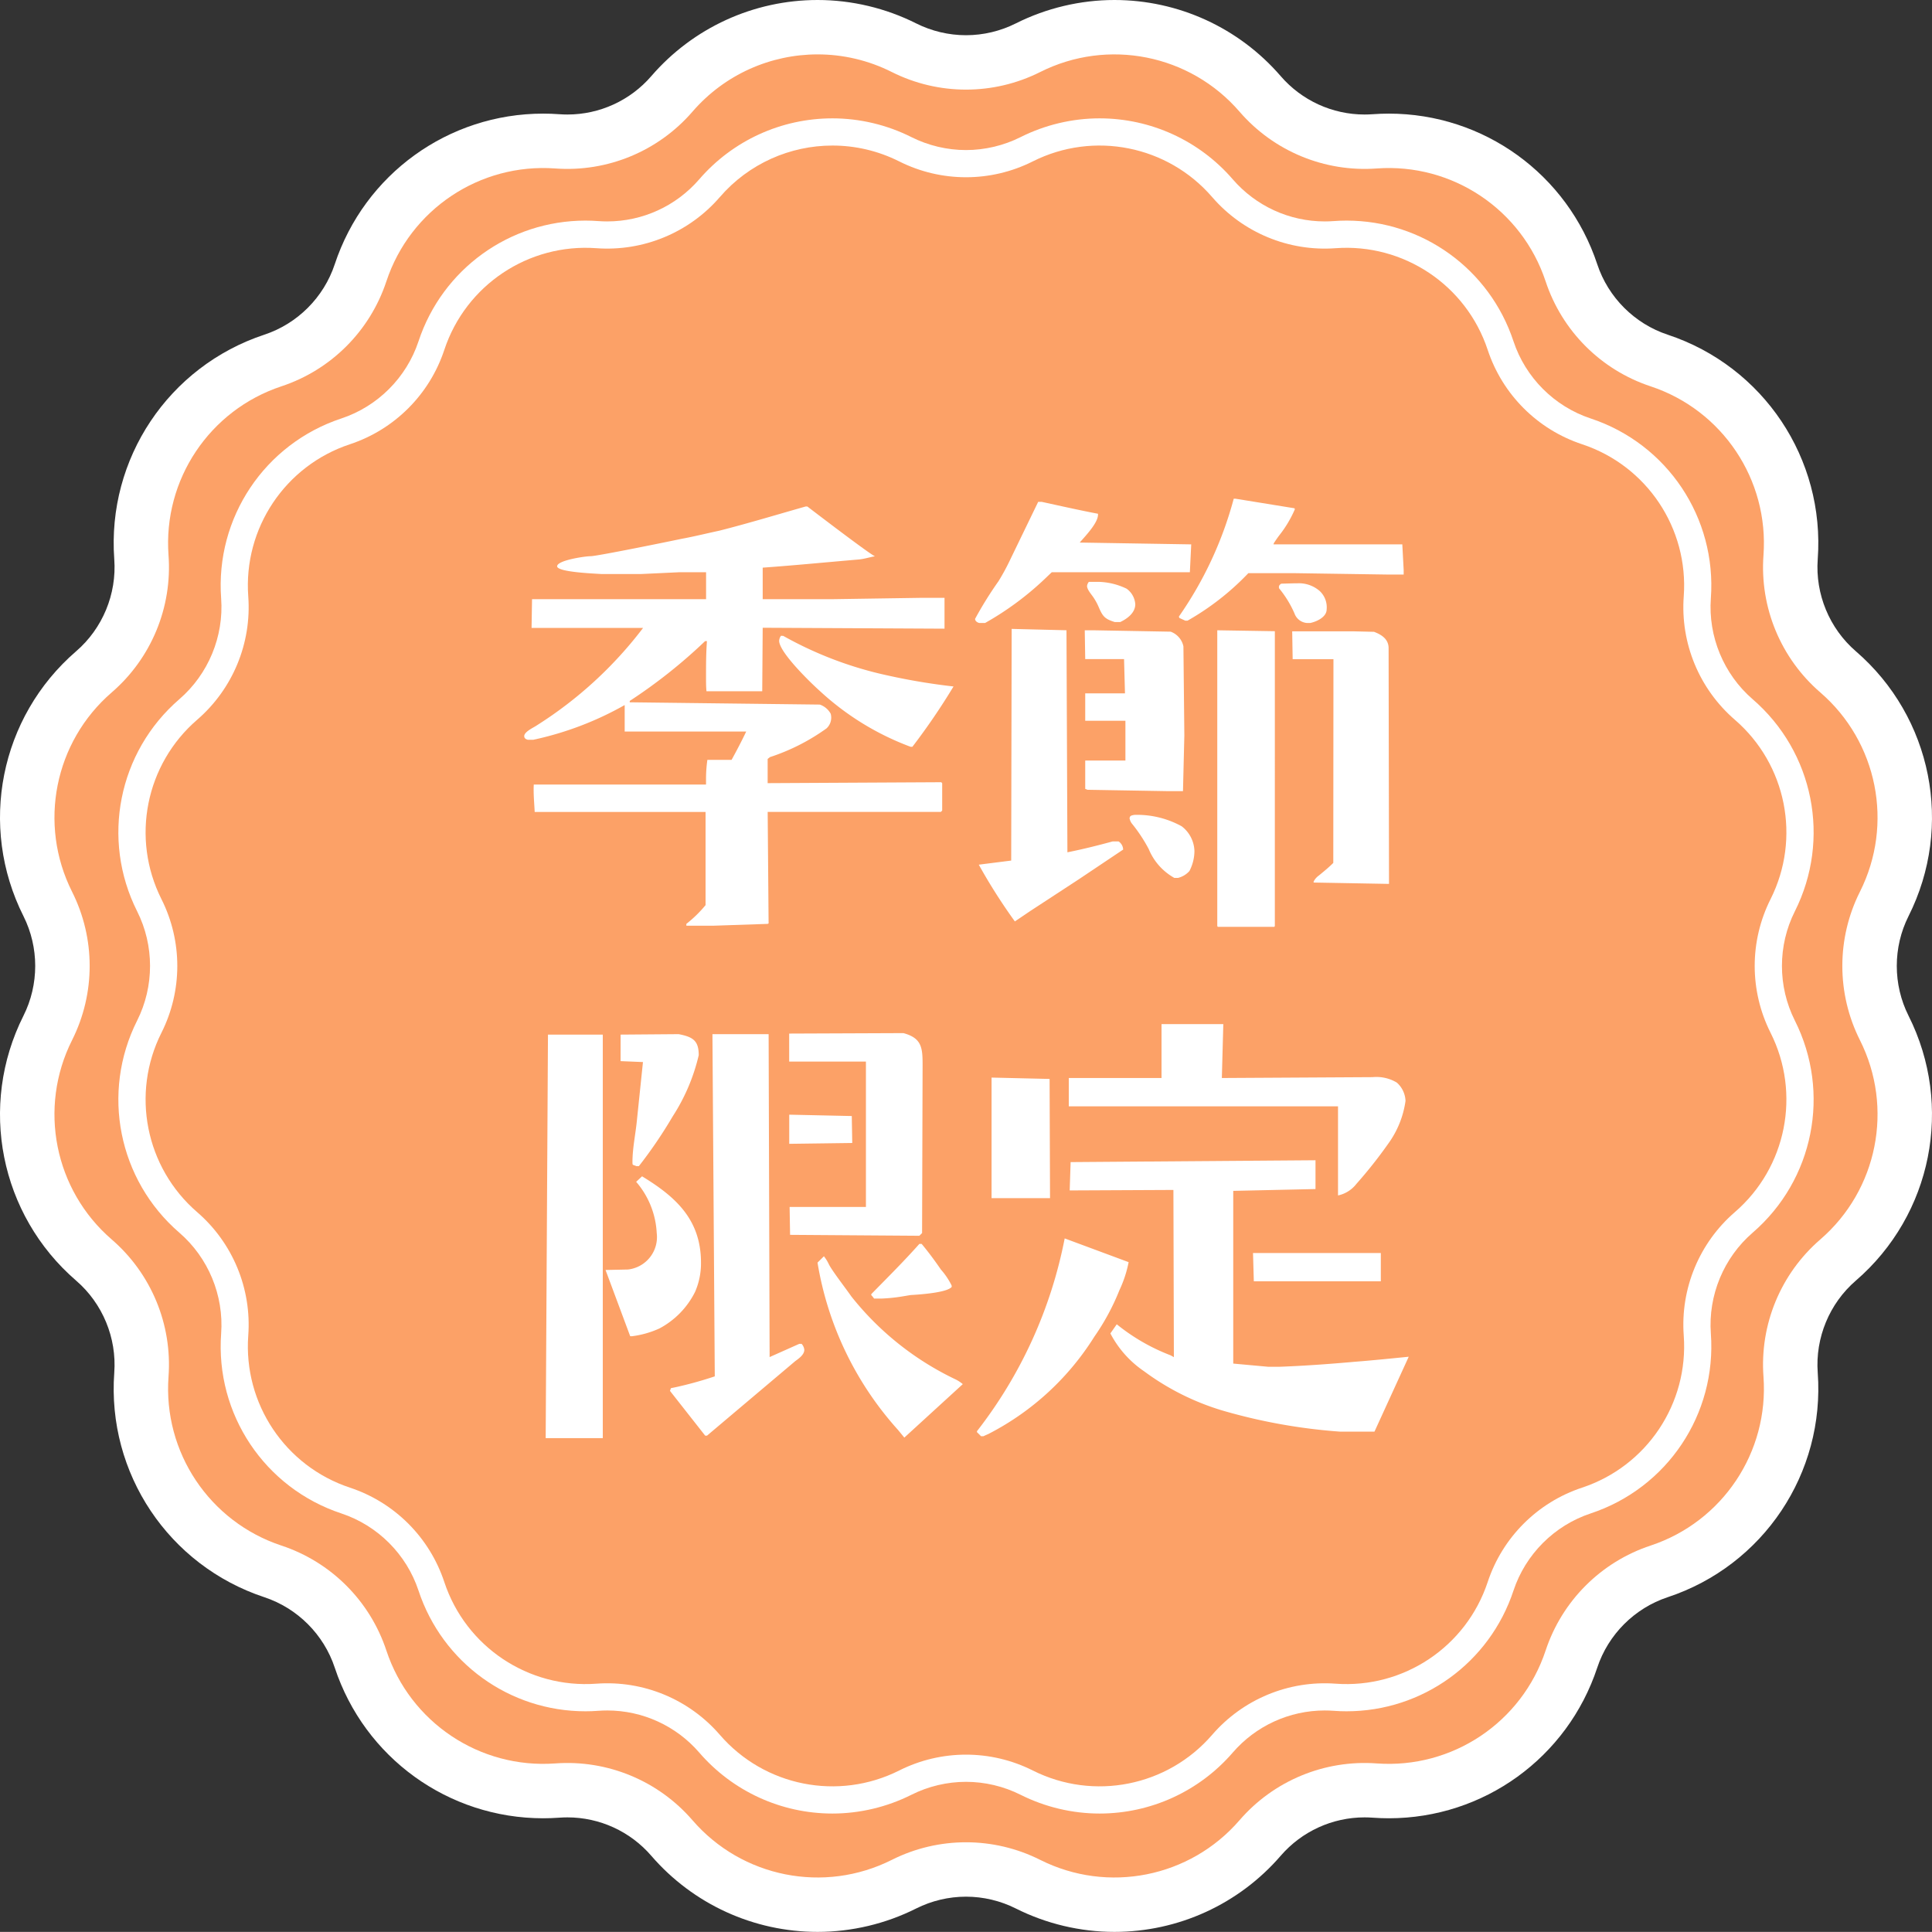
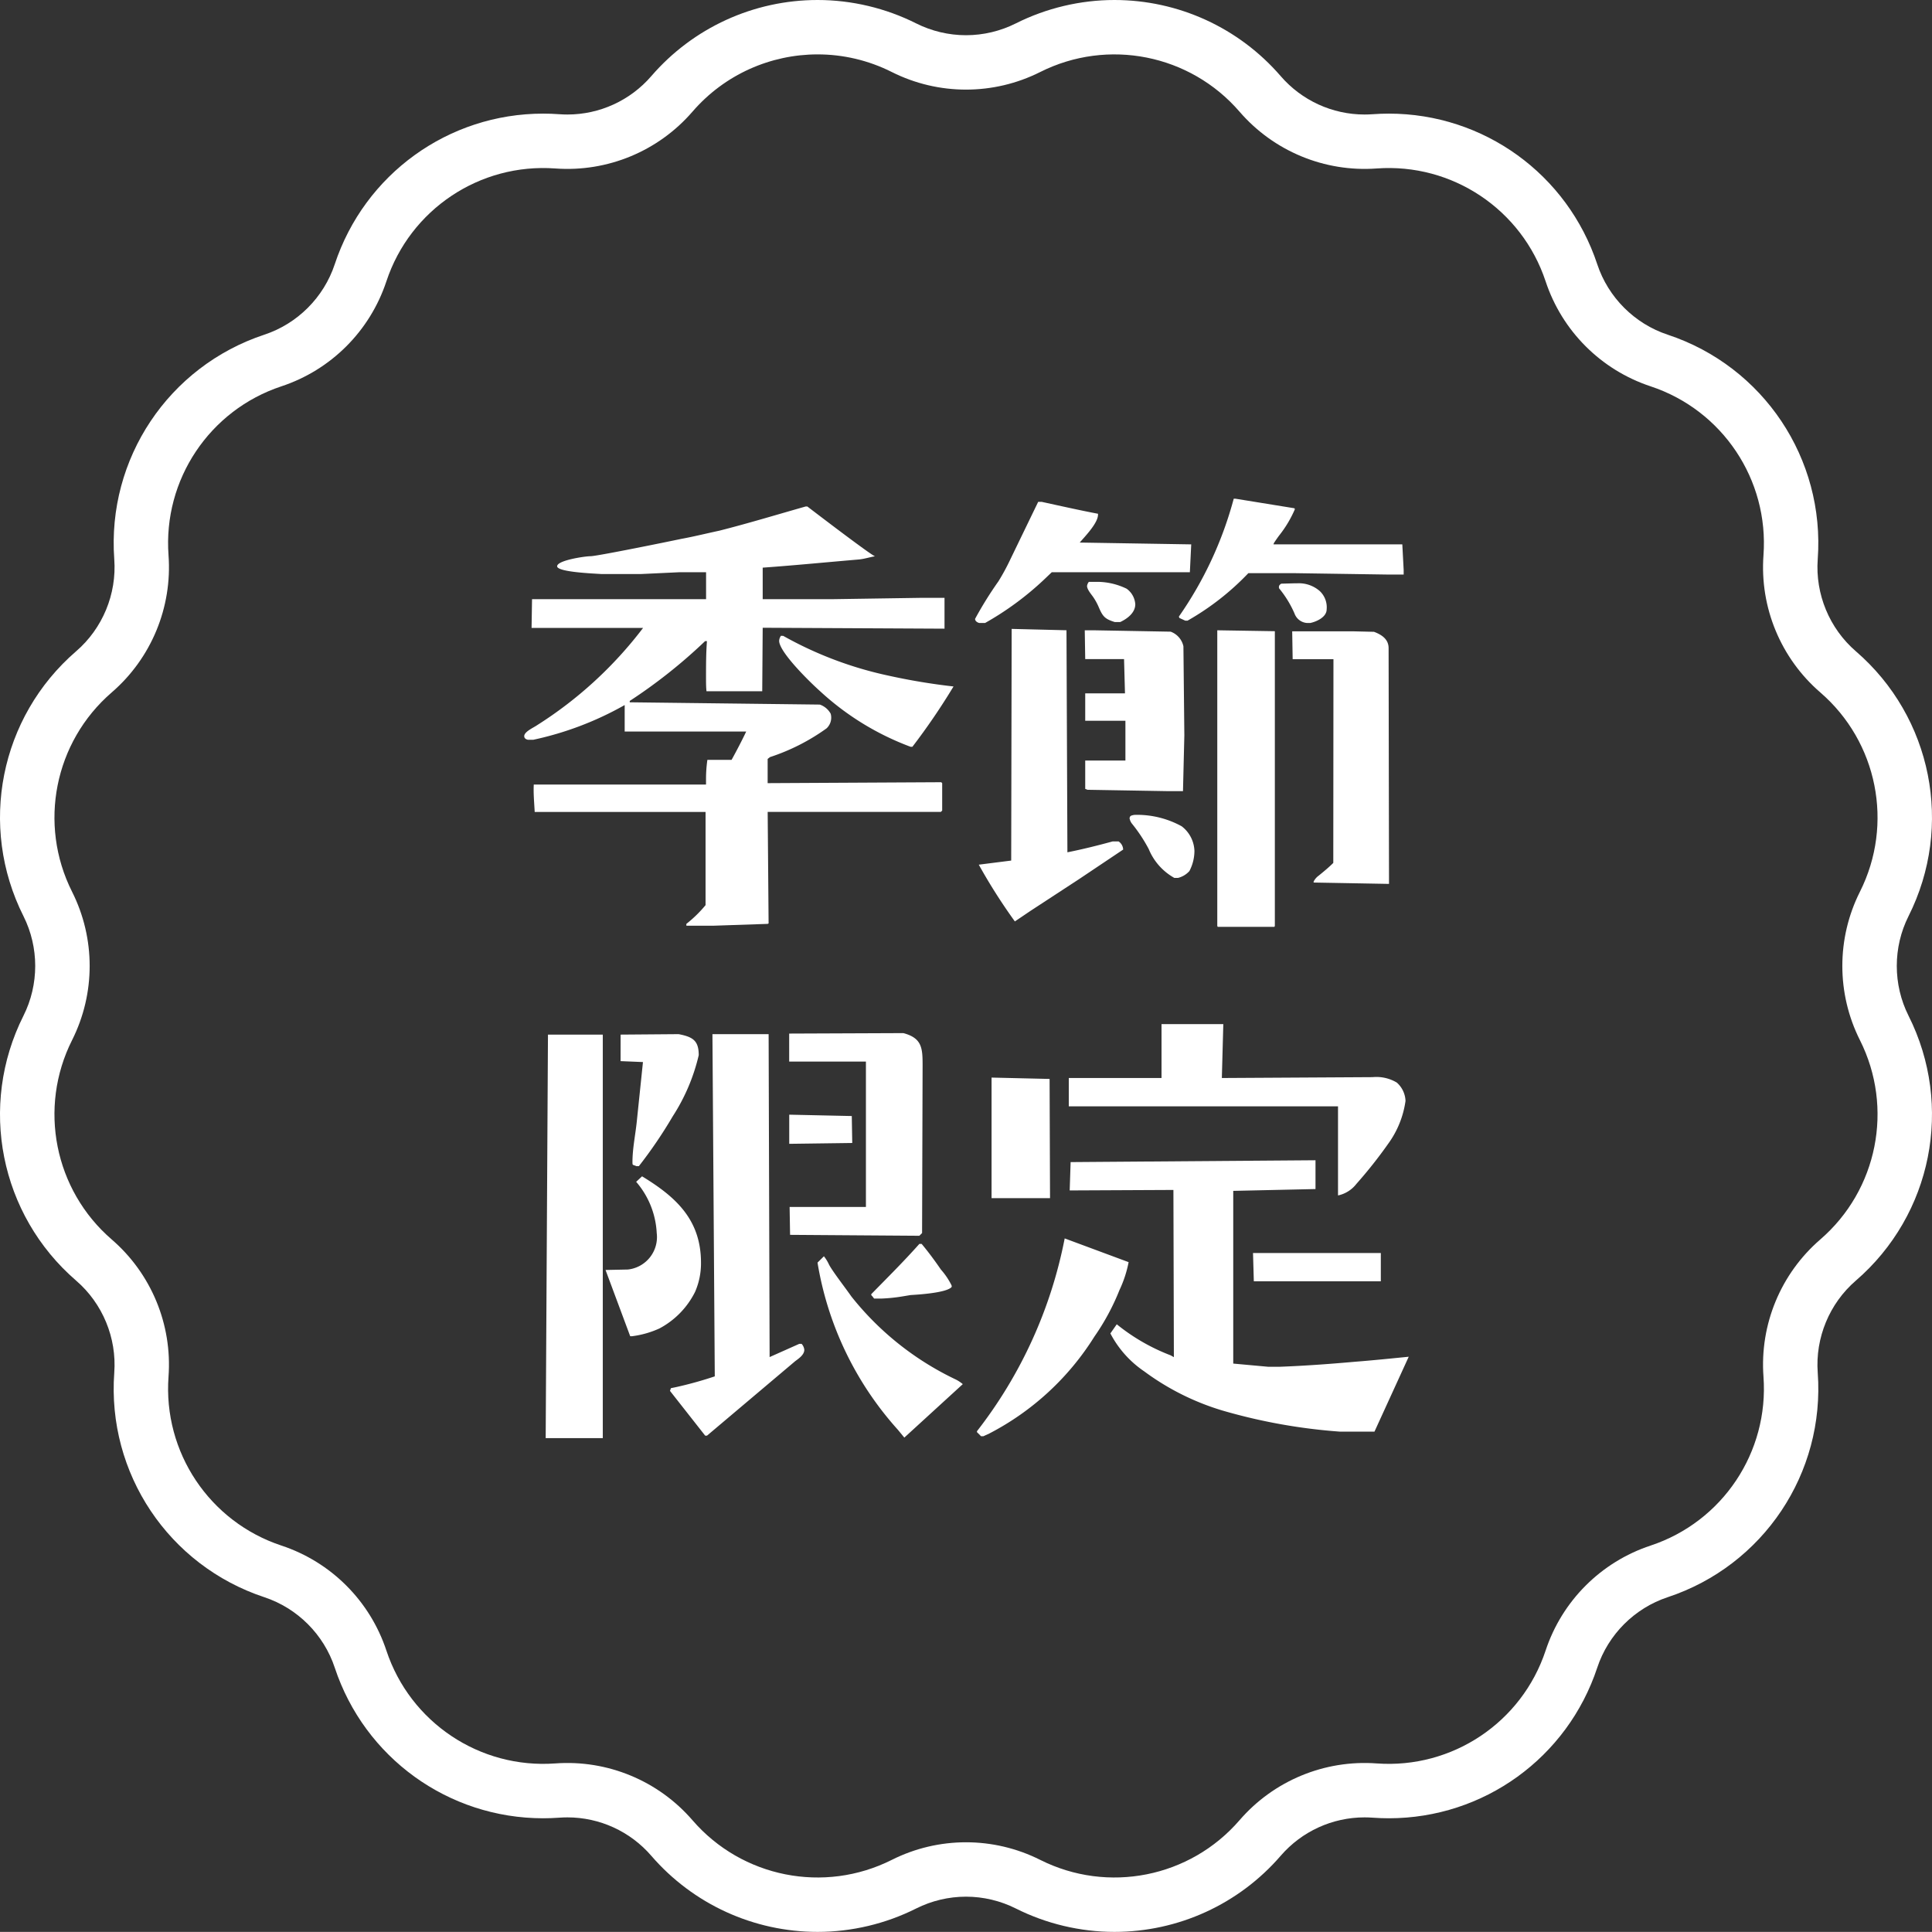
<svg xmlns="http://www.w3.org/2000/svg" width="71.044" height="71.04" viewBox="0 0 71.044 71.04">
  <rect x="0" y="0" width="71.044" height="71.04" fill="#333333" stroke="none" />
  <g id="グループ_511" data-name="グループ 511" transform="translate(-544.478 -2695.48)">
    <g id="多角形_1" data-name="多角形 1" transform="translate(545 2696)" fill="#fca167">
-       <path d="M 40.456 69.52 C 39.36 69.52 38.262 69.259 37.28 68.766 C 36.576 68.412 35.788 68.225 35 68.225 C 34.212 68.225 33.424 68.412 32.72 68.766 C 31.738 69.259 30.64 69.52 29.544 69.52 C 27.484 69.52 25.531 68.626 24.185 67.068 C 23.22 65.95 21.82 65.309 20.343 65.309 C 20.22 65.309 20.095 65.314 19.972 65.323 C 19.799 65.335 19.624 65.342 19.452 65.342 C 16.396 65.342 13.697 63.391 12.736 60.488 C 12.234 58.971 11.029 57.766 9.512 57.264 C 6.428 56.243 4.44 53.268 4.677 50.028 C 4.794 48.434 4.142 46.859 2.932 45.815 C 0.473 43.692 -0.225 40.182 1.234 37.28 C 1.952 35.852 1.952 34.148 1.234 32.72 C -0.225 29.818 0.473 26.308 2.932 24.185 C 4.142 23.141 4.794 21.566 4.677 19.972 C 4.44 16.732 6.428 13.757 9.512 12.736 C 11.029 12.234 12.234 11.029 12.736 9.512 C 13.697 6.609 16.396 4.658 19.452 4.658 C 19.624 4.658 19.799 4.665 19.972 4.677 C 20.095 4.686 20.22 4.691 20.343 4.691 C 21.82 4.691 23.22 4.05 24.185 2.932 C 25.531 1.374 27.484 0.48 29.544 0.48 C 30.64 0.48 31.738 0.741 32.72 1.234 C 33.424 1.588 34.212 1.775 35 1.775 C 35.788 1.775 36.576 1.588 37.28 1.234 C 38.262 0.741 39.36 0.48 40.456 0.48 C 42.516 0.48 44.469 1.374 45.815 2.932 C 46.78 4.05 48.18 4.691 49.657 4.691 C 49.78 4.691 49.905 4.686 50.028 4.677 C 50.201 4.665 50.376 4.658 50.548 4.658 C 53.604 4.658 56.303 6.609 57.264 9.512 C 57.766 11.029 58.971 12.234 60.488 12.736 C 63.572 13.757 65.56 16.732 65.323 19.972 C 65.206 21.566 65.858 23.141 67.068 24.185 C 69.527 26.308 70.225 29.818 68.766 32.72 C 68.048 34.148 68.048 35.852 68.766 37.28 C 70.225 40.182 69.527 43.692 67.068 45.815 C 65.858 46.859 65.206 48.434 65.323 50.028 C 65.56 53.268 63.572 56.243 60.488 57.264 C 58.971 57.766 57.766 58.971 57.264 60.488 C 56.303 63.391 53.604 65.342 50.548 65.342 C 50.376 65.342 50.201 65.335 50.028 65.323 C 49.905 65.314 49.78 65.309 49.657 65.309 C 48.18 65.309 46.78 65.95 45.815 67.068 C 44.47 68.626 42.516 69.52 40.456 69.52 Z" stroke="none" />
      <path d="M 29.544 1.48 C 27.82 1.48 26.127 2.214 24.942 3.586 L 24.942 3.586 C 23.686 5.04 21.816 5.815 19.899 5.675 L 19.899 5.675 C 17.121 5.471 14.561 7.182 13.686 9.826 L 13.686 9.826 C 13.082 11.651 11.651 13.082 9.826 13.686 L 9.826 13.686 C 7.182 14.561 5.471 17.121 5.675 19.899 L 5.675 19.899 C 5.815 21.816 5.04 23.686 3.586 24.942 L 3.586 24.942 C 1.478 26.762 0.877 29.782 2.128 32.271 L 2.128 32.271 C 2.991 33.988 2.991 36.012 2.128 37.729 L 2.128 37.729 C 0.877 40.218 1.478 43.238 3.586 45.058 L 3.586 45.058 C 5.04 46.314 5.815 48.184 5.675 50.101 L 5.675 50.101 C 5.471 52.879 7.182 55.439 9.826 56.314 L 9.826 56.314 C 11.651 56.918 13.082 58.349 13.686 60.174 L 13.686 60.174 C 14.561 62.818 17.121 64.529 19.899 64.325 L 19.899 64.325 C 21.816 64.185 23.686 64.96 24.942 66.414 L 24.942 66.414 C 26.762 68.522 29.782 69.123 32.271 67.872 L 32.271 67.872 C 33.988 67.009 36.012 67.009 37.729 67.872 L 37.729 67.872 C 40.218 69.123 43.238 68.522 45.058 66.414 L 45.058 66.414 C 46.314 64.96 48.184 64.185 50.101 64.325 L 50.101 64.325 C 52.879 64.529 55.439 62.818 56.314 60.174 L 56.314 60.174 C 56.918 58.349 58.349 56.918 60.174 56.314 L 60.174 56.314 C 62.818 55.439 64.529 52.879 64.325 50.101 L 64.325 50.101 C 64.185 48.184 64.96 46.314 66.414 45.058 L 66.414 45.058 C 68.522 43.238 69.123 40.218 67.872 37.729 L 67.872 37.729 C 67.009 36.012 67.009 33.988 67.872 32.271 L 67.872 32.271 C 69.123 29.782 68.522 26.762 66.414 24.942 L 66.414 24.942 C 64.96 23.686 64.185 21.816 64.325 19.899 L 64.325 19.899 C 64.529 17.121 62.818 14.561 60.174 13.686 L 60.174 13.686 C 58.349 13.082 56.918 11.651 56.314 9.826 L 56.314 9.826 C 55.439 7.182 52.879 5.471 50.101 5.675 L 50.101 5.675 C 48.184 5.815 46.314 5.04 45.058 3.586 C 43.238 1.478 40.218 0.877 37.729 2.128 L 37.729 2.128 C 36.012 2.991 33.988 2.991 32.271 2.128 C 31.402 1.691 30.469 1.48 29.544 1.48 M 29.544 -0.52 C 29.544 -0.52 29.544 -0.52 29.544 -0.52 C 30.795 -0.52 32.049 -0.222 33.169 0.341 C 33.734 0.625 34.367 0.775 35 0.775 C 35.633 0.775 36.266 0.625 36.831 0.341 C 37.951 -0.222 39.205 -0.52 40.456 -0.52 C 42.807 -0.52 45.036 0.5 46.572 2.279 C 47.347 3.176 48.471 3.691 49.657 3.691 C 49.756 3.691 49.856 3.687 49.955 3.68 C 50.152 3.666 50.351 3.658 50.548 3.658 C 54.036 3.658 57.116 5.884 58.213 9.198 C 58.616 10.416 59.584 11.384 60.802 11.787 C 64.322 12.952 66.591 16.347 66.32 20.045 C 66.226 21.325 66.75 22.59 67.721 23.428 C 70.527 25.851 71.324 29.857 69.659 33.169 C 69.083 34.315 69.083 35.685 69.659 36.831 C 71.324 40.143 70.527 44.149 67.721 46.572 C 66.75 47.41 66.226 48.675 66.32 49.955 C 66.591 53.653 64.322 57.048 60.802 58.213 C 59.584 58.616 58.616 59.584 58.213 60.802 C 57.117 64.116 54.036 66.342 50.548 66.342 C 50.351 66.342 50.152 66.334 49.955 66.32 C 49.856 66.313 49.756 66.309 49.657 66.309 C 48.471 66.309 47.347 66.824 46.572 67.721 C 45.036 69.5 42.807 70.52 40.456 70.52 C 39.205 70.52 37.951 70.222 36.831 69.659 C 36.266 69.375 35.633 69.225 35 69.225 C 34.367 69.225 33.734 69.375 33.169 69.659 C 32.049 70.222 30.795 70.52 29.544 70.52 C 27.193 70.52 24.964 69.5 23.428 67.722 C 22.653 66.824 21.529 66.309 20.343 66.309 C 20.244 66.309 20.144 66.313 20.045 66.32 C 19.848 66.334 19.649 66.342 19.452 66.342 C 15.964 66.342 12.883 64.116 11.787 60.802 C 11.384 59.584 10.416 58.616 9.198 58.213 C 5.678 57.048 3.409 53.653 3.68 49.955 C 3.774 48.675 3.25 47.41 2.278 46.572 C -0.528 44.149 -1.324 40.143 0.341 36.831 C 0.917 35.685 0.917 34.315 0.341 33.169 C -1.324 29.857 -0.528 25.851 2.278 23.428 C 3.25 22.59 3.774 21.325 3.68 20.045 C 3.409 16.347 5.678 12.952 9.198 11.787 C 10.416 11.384 11.384 10.416 11.787 9.198 C 12.883 5.885 15.964 3.658 19.452 3.658 C 19.648 3.658 19.848 3.665 20.045 3.68 C 20.144 3.687 20.244 3.691 20.343 3.691 C 21.529 3.691 22.653 3.176 23.428 2.279 C 24.964 0.5 27.193 -0.52 29.544 -0.52 L 29.544 -0.52 Z" stroke="none" fill="#fff" />
    </g>
    <g id="多角形_2" data-name="多角形 2" transform="translate(548.5 2699.5)" fill="#fca167">
-       <path d="M 36.411 62.168 C 35.486 62.168 34.56 61.948 33.732 61.532 C 33.043 61.185 32.271 61.002 31.5 61.002 C 30.729 61.002 29.957 61.185 29.268 61.532 C 28.44 61.948 27.514 62.168 26.589 62.168 C 24.852 62.168 23.204 61.414 22.069 60.1 C 21.125 59.006 19.754 58.378 18.309 58.378 C 18.188 58.378 18.066 58.383 17.945 58.392 C 17.8 58.402 17.652 58.408 17.507 58.408 C 14.929 58.408 12.653 56.762 11.843 54.314 C 11.351 52.829 10.171 51.649 8.686 51.157 C 6.085 50.297 4.408 47.787 4.608 45.055 C 4.723 43.495 4.084 41.953 2.9 40.931 C 0.827 39.14 0.238 36.18 1.468 33.732 C 2.171 32.334 2.171 30.666 1.468 29.268 C 0.238 26.82 0.827 23.86 2.9 22.069 C 4.084 21.047 4.723 19.505 4.608 17.945 C 4.408 15.213 6.085 12.703 8.686 11.843 C 10.171 11.351 11.351 10.171 11.843 8.686 C 12.653 6.238 14.929 4.592 17.507 4.592 C 17.652 4.592 17.8 4.598 17.945 4.608 C 18.066 4.617 18.188 4.622 18.309 4.622 C 19.754 4.622 21.125 3.994 22.069 2.9 C 23.204 1.586 24.852 0.832 26.589 0.832 C 27.514 0.832 28.44 1.052 29.268 1.468 C 29.957 1.815 30.729 1.998 31.5 1.998 C 32.271 1.998 33.043 1.815 33.732 1.468 C 34.56 1.052 35.486 0.832 36.411 0.832 C 38.148 0.832 39.796 1.586 40.931 2.9 C 41.875 3.994 43.246 4.622 44.691 4.622 C 44.812 4.622 44.934 4.617 45.055 4.608 C 45.2 4.598 45.348 4.592 45.493 4.592 C 48.071 4.592 50.347 6.238 51.157 8.686 C 51.649 10.171 52.829 11.351 54.314 11.843 C 56.915 12.703 58.592 15.213 58.392 17.945 C 58.277 19.505 58.916 21.047 60.1 22.069 C 62.173 23.86 62.762 26.82 61.532 29.268 C 60.829 30.666 60.829 32.334 61.532 33.732 C 62.762 36.18 62.173 39.14 60.1 40.931 C 58.916 41.953 58.277 43.495 58.392 45.055 C 58.592 47.787 56.915 50.297 54.314 51.157 C 52.829 51.649 51.649 52.829 51.157 54.314 C 50.347 56.762 48.071 58.407 45.493 58.408 C 45.348 58.408 45.2 58.402 45.055 58.392 C 44.934 58.383 44.812 58.378 44.691 58.378 C 43.246 58.378 41.875 59.006 40.931 60.1 C 39.796 61.414 38.148 62.168 36.411 62.168 Z" stroke="none" />
-       <path d="M 26.589 1.332 C 25.038 1.332 23.514 1.992 22.448 3.227 L 22.448 3.227 C 21.317 4.536 19.634 5.233 17.909 5.107 L 17.909 5.107 C 15.409 4.924 13.105 6.464 12.317 8.843 L 12.317 8.843 C 11.774 10.486 10.486 11.774 8.843 12.317 L 8.843 12.317 C 6.464 13.105 4.924 15.409 5.107 17.909 L 5.107 17.909 C 5.234 19.634 4.536 21.317 3.227 22.448 L 3.227 22.448 C 1.33 24.086 0.789 26.804 1.915 29.044 L 1.915 29.044 C 2.692 30.589 2.692 32.411 1.915 33.956 L 1.915 33.956 C 0.789 36.196 1.33 38.914 3.227 40.552 L 3.227 40.552 C 4.536 41.683 5.234 43.366 5.107 45.091 L 5.107 45.091 C 4.924 47.591 6.464 49.895 8.843 50.683 L 8.843 50.683 C 10.486 51.226 11.774 52.514 12.317 54.157 L 12.317 54.157 C 13.105 56.536 15.409 58.076 17.909 57.893 L 17.909 57.893 C 19.634 57.766 21.317 58.464 22.448 59.773 L 22.448 59.773 C 24.086 61.67 26.804 62.211 29.044 61.085 L 29.044 61.085 C 30.589 60.308 32.411 60.308 33.956 61.085 L 33.956 61.085 C 36.196 62.211 38.914 61.67 40.552 59.773 L 40.552 59.773 C 41.683 58.464 43.366 57.766 45.091 57.893 C 47.591 58.076 49.895 56.536 50.683 54.157 L 50.683 54.157 C 51.226 52.514 52.514 51.226 54.157 50.683 L 54.157 50.683 C 56.536 49.895 58.076 47.591 57.893 45.091 L 57.893 45.091 C 57.766 43.366 58.464 41.683 59.773 40.552 L 59.773 40.552 C 61.67 38.914 62.211 36.196 61.085 33.956 L 61.085 33.956 C 60.308 32.411 60.308 30.589 61.085 29.044 L 61.085 29.044 C 62.211 26.804 61.67 24.086 59.773 22.448 L 59.773 22.448 C 58.464 21.317 57.766 19.634 57.893 17.909 L 57.893 17.909 C 58.076 15.409 56.536 13.105 54.157 12.317 L 54.157 12.317 C 52.514 11.774 51.226 10.486 50.683 8.843 L 50.683 8.843 C 49.895 6.464 47.591 4.924 45.091 5.107 L 45.091 5.107 C 43.366 5.234 41.683 4.536 40.552 3.227 L 40.552 3.227 C 38.914 1.33 36.196 0.789 33.956 1.915 L 33.956 1.915 C 32.411 2.692 30.589 2.692 29.044 1.915 L 29.044 1.915 C 28.262 1.522 27.422 1.332 26.589 1.332 M 26.589 0.332 L 26.589 1.332 L 26.589 0.332 C 27.591 0.332 28.595 0.57 29.493 1.022 C 30.112 1.333 30.806 1.498 31.5 1.498 C 32.194 1.498 32.888 1.333 33.507 1.022 C 34.405 0.571 35.409 0.332 36.411 0.332 C 38.294 0.332 40.079 1.149 41.309 2.573 C 42.159 3.557 43.391 4.122 44.691 4.122 C 44.8 4.122 44.91 4.118 45.018 4.11 C 45.176 4.098 45.336 4.092 45.493 4.092 C 48.287 4.092 50.754 5.875 51.632 8.529 C 52.074 9.865 53.135 10.926 54.471 11.368 C 57.29 12.301 59.107 15.021 58.89 17.982 C 58.787 19.385 59.362 20.771 60.426 21.691 C 62.674 23.632 63.312 26.84 61.978 29.493 C 61.346 30.75 61.346 32.25 61.978 33.507 C 63.312 36.16 62.674 39.368 60.427 41.309 C 59.362 42.228 58.787 43.615 58.89 45.018 C 59.107 47.979 57.29 50.699 54.471 51.632 C 53.135 52.074 52.074 53.135 51.632 54.471 C 50.754 57.125 48.287 58.908 45.493 58.908 C 45.336 58.908 45.176 58.902 45.018 58.89 C 44.91 58.882 44.8 58.878 44.691 58.878 C 43.391 58.878 42.159 59.443 41.309 60.426 C 40.079 61.851 38.294 62.668 36.411 62.668 C 35.409 62.668 34.405 62.429 33.507 61.978 C 32.888 61.667 32.194 61.502 31.5 61.502 C 30.806 61.502 30.112 61.667 29.493 61.978 C 28.595 62.429 27.591 62.668 26.589 62.668 C 24.706 62.668 22.921 61.851 21.691 60.426 C 20.841 59.443 19.609 58.878 18.309 58.878 C 18.2 58.878 18.09 58.882 17.982 58.89 C 17.824 58.902 17.664 58.908 17.507 58.908 C 14.713 58.908 12.246 57.125 11.368 54.471 C 10.926 53.135 9.865 52.074 8.529 51.632 C 5.71 50.699 3.893 47.979 4.11 45.018 C 4.213 43.615 3.638 42.228 2.573 41.309 C 0.326 39.368 -0.312 36.16 1.022 33.507 C 1.653 32.25 1.654 30.75 1.022 29.493 C -0.312 26.84 0.326 23.632 2.573 21.691 C 3.638 20.771 4.213 19.385 4.11 17.982 C 3.893 15.021 5.71 12.301 8.529 11.368 C 9.865 10.926 10.926 9.865 11.368 8.529 C 12.246 5.876 14.713 4.093 17.507 4.092 C 17.664 4.092 17.824 4.098 17.982 4.11 C 18.09 4.118 18.2 4.122 18.309 4.122 C 19.609 4.122 20.841 3.557 21.691 2.573 C 22.921 1.149 24.706 0.332 26.589 0.332 Z" stroke="none" fill="#fff" />
-     </g>
+       </g>
    <path id="パス_1004" data-name="パス 1004" d="M-12.859-20.258c-1.058.3-2.117.622-3.175.89-.47.1-.941.218-1.394.3-.47.1-3.108.638-3.343.638-.2,0-1.226.151-1.226.37s1.411.269,1.63.286h1.445l1.428-.067h.974v.991h-6.4l-.017,1.058h4.1a14.894,14.894,0,0,1-3.9,3.578c-.118.084-.47.235-.47.4,0,.084.067.118.134.134h.2a11.848,11.848,0,0,0,3.36-1.277v.974h4.469c-.168.353-.353.706-.538,1.042h-.89a4.929,4.929,0,0,0-.05.689v.218h-6.334c-.017.336.017.672.034,1.008h6.283v3.427a4.6,4.6,0,0,1-.706.689v.067h1.008l1.982-.067.034-.017-.034-4.1h6.367l.05-.05v-1.008l-.034-.034-6.384.034v-.89l.084-.067a7.6,7.6,0,0,0,2.083-1.058.539.539,0,0,0,.151-.538.724.724,0,0,0-.4-.336l-6.989-.084v-.05a19.209,19.209,0,0,0,2.772-2.2h.067c-.034.454-.034.89-.034,1.344,0,.168,0,.336.017.5h2.05l.017-2.335,6.686.034V-16.9h-.806l-3.31.05h-2.57v-1.159c1.176-.084,2.352-.2,3.528-.3.2-.017.4-.084.6-.118-.2-.084-2.134-1.562-2.486-1.831Zm-.907,4.754a.352.352,0,0,0-.067.185c0,.42,1.159,1.546,1.5,1.848A10.091,10.091,0,0,0-9-11.422h.067a24.409,24.409,0,0,0,1.512-2.218,23.118,23.118,0,0,1-2.4-.4A13.789,13.789,0,0,1-13.682-15.5Zm16.649-5.04A13.8,13.8,0,0,1,.866-16.21l.017.05.218.1h.084A9.684,9.684,0,0,0,3.42-17.806H5.15l3.36.05h.622v-.168l-.05-.941H4.344l.017-.05c.067-.1.134-.2.2-.286a4.249,4.249,0,0,0,.571-.958l-.017-.034L2.95-20.544Zm-8.2,2.2a8.1,8.1,0,0,1-.454.84,13.6,13.6,0,0,0-.857,1.378c0,.084.084.134.151.151h.218a11.078,11.078,0,0,0,2.15-1.579l.3-.286H1.27l.05-1.025-4.1-.067c.218-.252.672-.722.672-1.025v-.034c-.538-.1-1.378-.286-2.066-.437h-.134Zm2.873.857a.3.3,0,0,0-.067.151c0,.134.168.319.235.42a2.152,2.152,0,0,1,.185.336c.151.353.218.454.6.571h.2c.252-.118.554-.336.554-.655a.765.765,0,0,0-.319-.571,2.5,2.5,0,0,0-1.042-.252Zm7.073.067c-.05.034-.084.067-.084.118,0,.034,0,.05.017.067a3.865,3.865,0,0,1,.554.907.53.53,0,0,0,.454.353H5.7c.235-.05.6-.218.6-.5a.818.818,0,0,0-.252-.672,1.166,1.166,0,0,0-.84-.286H5.1ZM-6.492-7.087A20.787,20.787,0,0,0-5.165-5l.571-.386L-2.813-6.55l1.63-1.092a.375.375,0,0,0-.168-.3H-1.57c-.554.151-1.092.286-1.663.4l-.034-8.165-2.016-.05L-5.3-7.238Zm5.376-6.3H-2.578v1.008H-1.1v1.462H-2.578v1.042l.084.034,2.94.05h.571l.05-2.05-.034-3.276a.738.738,0,0,0-.47-.538l-2.772-.05h-.386l.017,1.058H-1.15ZM2.294-4.8H4.378l.017-.034V-15.672l-2.117-.034v10.87Zm4.25-2.352c-.168.168-.353.319-.538.47a.585.585,0,0,0-.185.218v.034l2.772.05L8.578-15.05c0-.336-.269-.5-.538-.6l-.722-.017H5.033l.017,1.025h1.5ZM-.78-8.918C-.847-8.9-.9-8.9-.931-8.851c0,.017-.017.034-.017.05a.431.431,0,0,0,.084.2,5.7,5.7,0,0,1,.622.941A2.152,2.152,0,0,0,.7-6.6H.833a.835.835,0,0,0,.42-.252,1.606,1.606,0,0,0,.185-.739A1.187,1.187,0,0,0,.967-8.5a3.409,3.409,0,0,0-1.63-.42ZM-13.464.154h2.822V5.5h-2.806l.017,1.025,4.754.034.1-.1L-8.558.3c0-.638-.017-1.008-.706-1.193l-4.2.017Zm-6.2-.017.823.034-.218,2.1c-.05.538-.168,1.058-.168,1.579,0,.034,0,.084.017.1l.134.05h.084A16.714,16.714,0,0,0-17.748,2.17,7.111,7.111,0,0,0-16.79-.082c0-.538-.218-.672-.739-.773l-2.134.017ZM-16.2,11.729a14.145,14.145,0,0,1-1.445.4l-.168.034-.034.1,1.294,1.646h.067l3.242-2.738c.134-.1.336-.235.336-.42a.375.375,0,0,0-.1-.218h-.084l-1.092.487v-.1L-14.22-.854h-2.066ZM-20.318,14V-.838h-2.016L-22.418,14Zm9.173-10.853-.017-.991-2.3-.05V3.178Zm-7.946,1.428a3.115,3.115,0,0,1,.756,1.882A1.2,1.2,0,0,1-19.394,7.8l-.823.017.907,2.436h.067a3.467,3.467,0,0,0,1.008-.286,3.069,3.069,0,0,0,1.31-1.344,2.62,2.62,0,0,0,.218-1.075c0-1.579-.924-2.419-2.167-3.175ZM-8.676,6.857C-9.247,7.5-9.852,8.1-10.44,8.7c-.017.034,0,.05.034.084.017.017.034.05.067.084h.269A6.036,6.036,0,0,0-9.3,8.789l.3-.05c.3-.017,1.344-.084,1.512-.3V8.4L-7.5,8.369A2.629,2.629,0,0,0-7.886,7.8c-.218-.319-.454-.638-.706-.941Zm-3.746.689a12.114,12.114,0,0,0,2.957,6.149l.235.286,2.15-1.966a1.316,1.316,0,0,0-.252-.168,10.832,10.832,0,0,1-3.847-3.058c-.185-.269-.706-.941-.823-1.176a1.464,1.464,0,0,0-.185-.3ZM.228.758h-3.41V1.8h9.9V5.076a1.154,1.154,0,0,0,.672-.42A16.81,16.81,0,0,0,8.561,3.178,3.5,3.5,0,0,0,9.2,1.6.947.947,0,0,0,8.88.926a1.46,1.46,0,0,0-.89-.2L2.446.758,2.5-1.224H.228Zm-6.25,4.418h2.15L-3.888.792-6.022.742ZM-3.115,3.85l-.034,1.042L.665,4.874l.017,6.149-.118-.067A7.262,7.262,0,0,1-1.418,9.814l-.235.336A3.814,3.814,0,0,0-.41,11.544a9.332,9.332,0,0,0,2.89,1.445,20.778,20.778,0,0,0,4.318.773h1.26l1.26-2.755c-.672.067-1.327.134-1.982.185-.941.084-1.865.151-2.789.185H4.159l-1.294-.118V4.908L5.89,4.841V3.782Zm-.218,2.806a16.72,16.72,0,0,1-3.226,7.09v.034l.151.151h.084l.218-.1a9.958,9.958,0,0,0,3.864-3.562,8.44,8.44,0,0,0,.924-1.714A4.311,4.311,0,0,0-.982,7.529ZM3.622,8.234h4.67V7.193h-4.7Z" transform="translate(586.962 2734.363)" fill="#fff" />
  </g>
</svg>